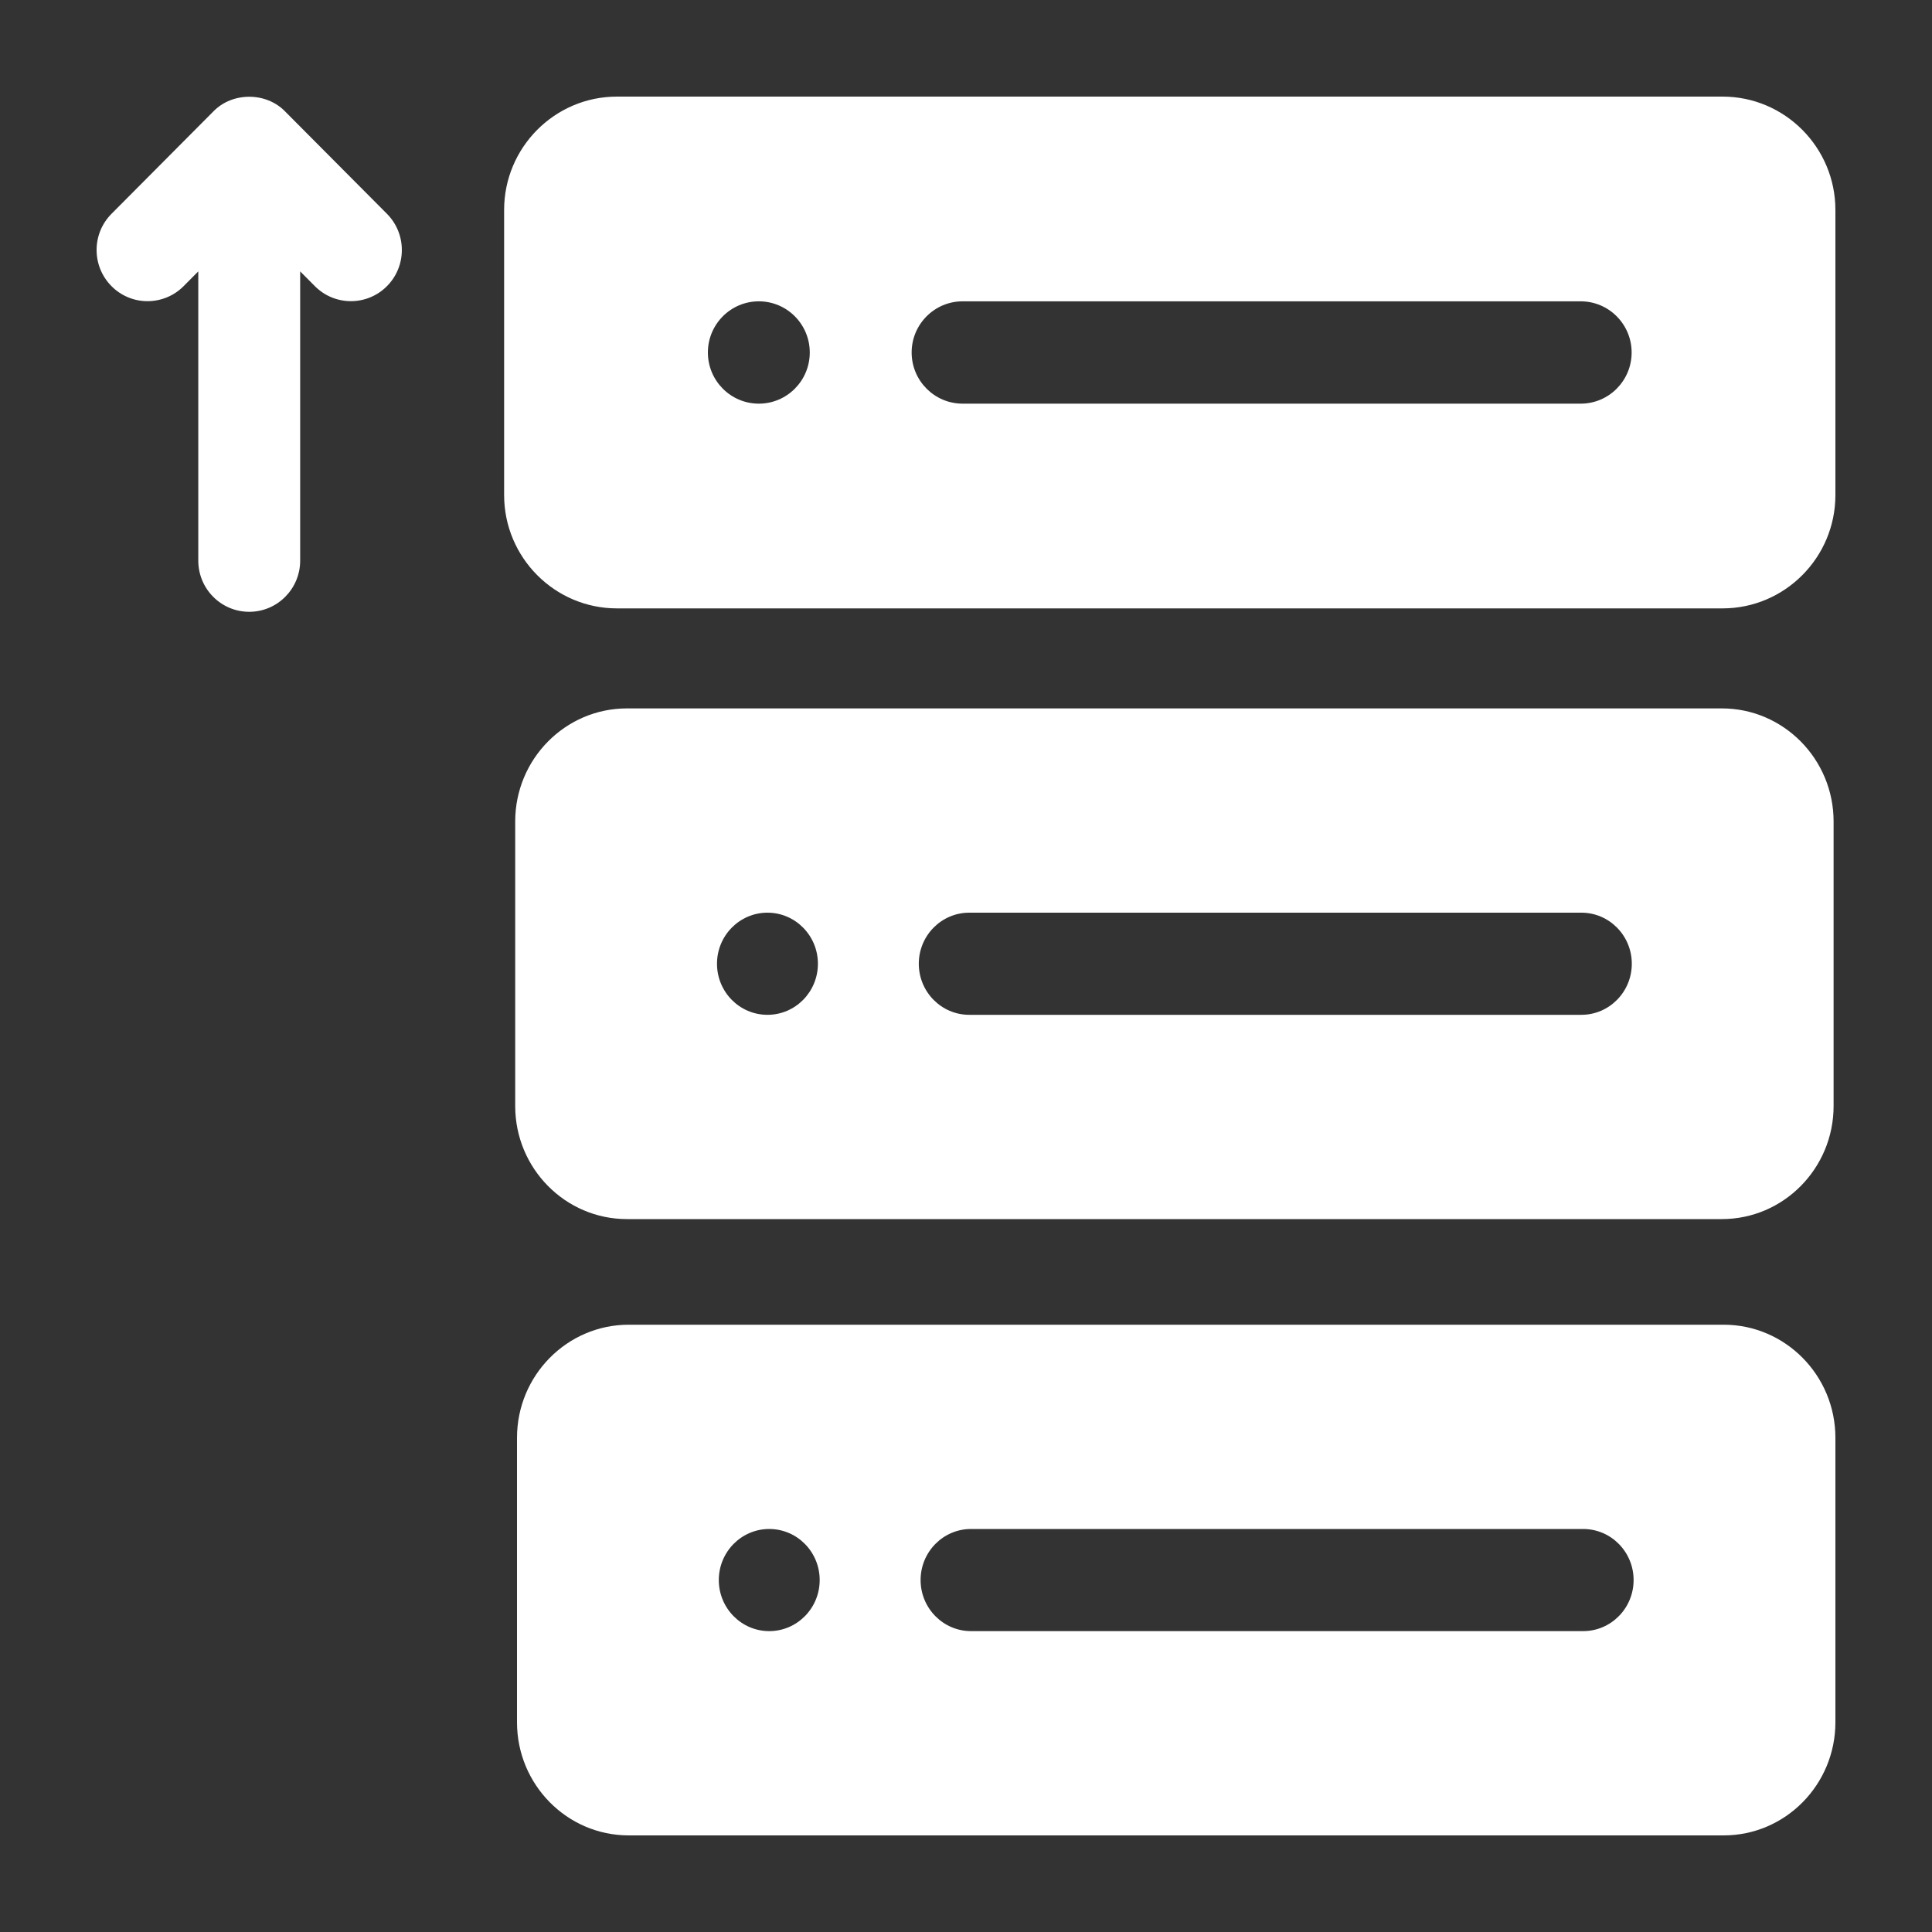
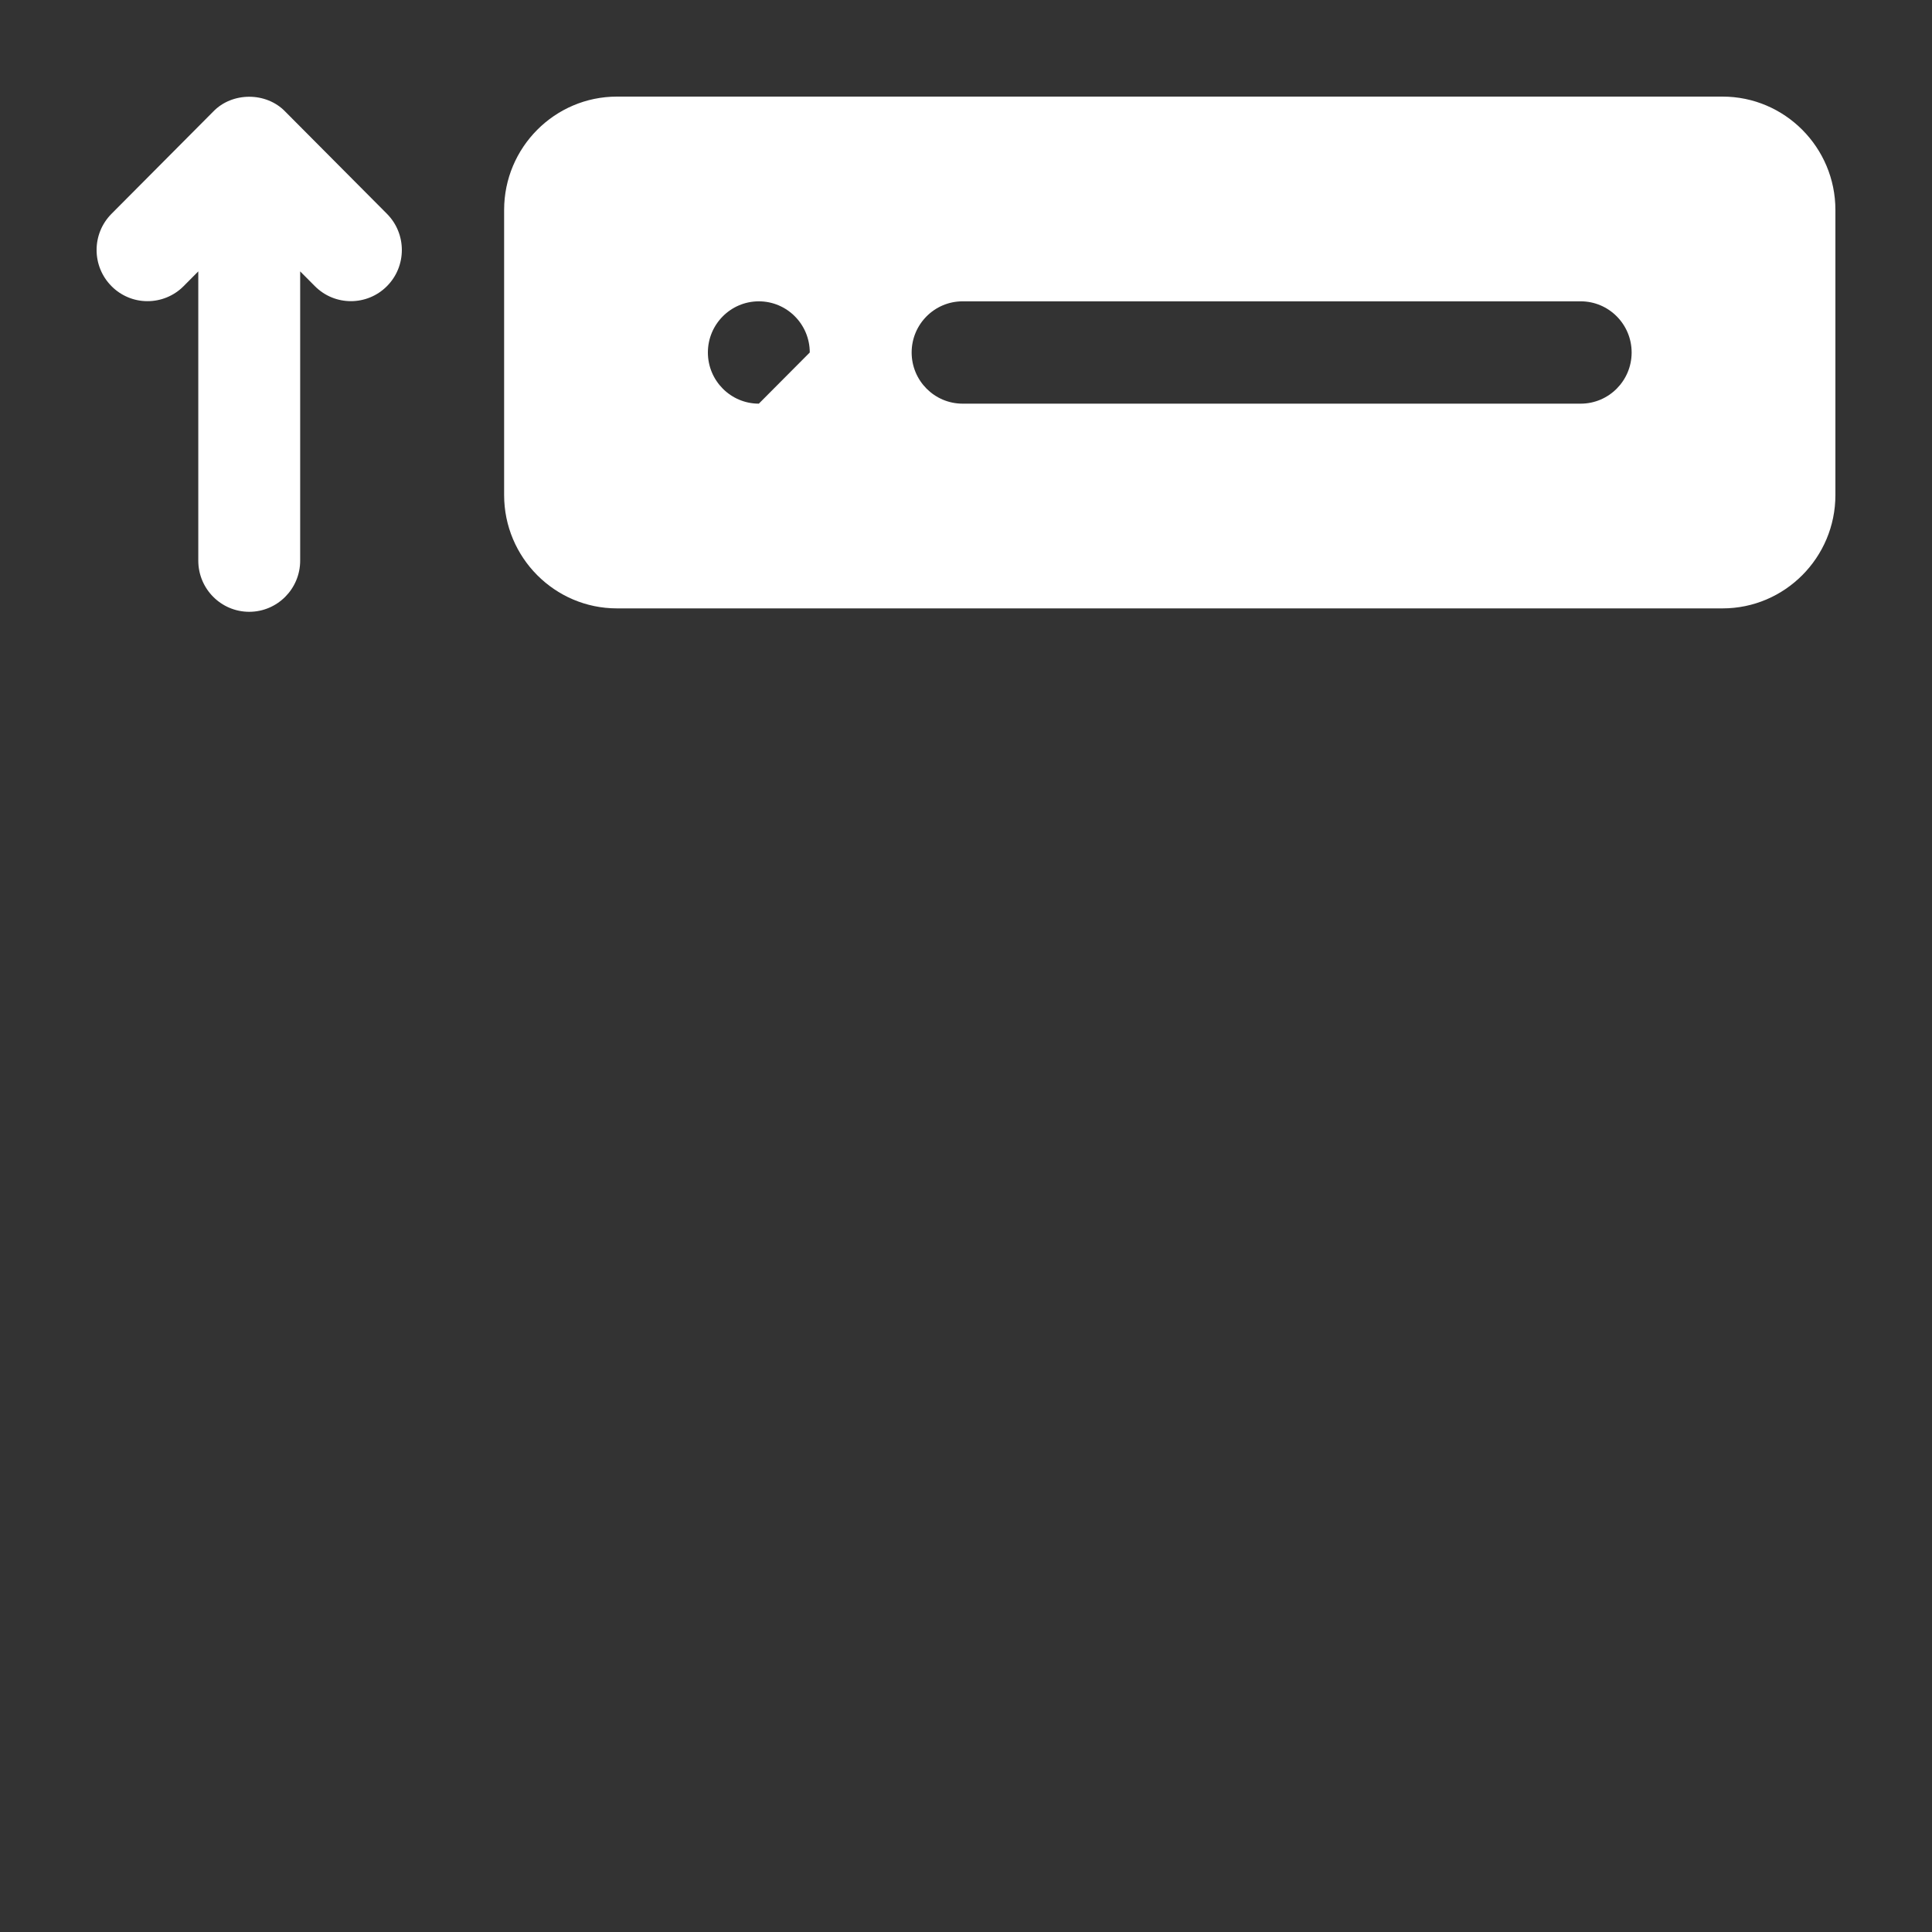
<svg xmlns="http://www.w3.org/2000/svg" width="60" height="60" viewBox="0 0 60 60" fill="none">
  <rect x="0" y="0" width="60" height="60" fill="#333333" stroke="none" />
-   <path d="M53.53 41.14H19.526C17.612 41.14 16.056 42.715 16.056 44.652V53.487C16.056 55.425 17.612 57 19.526 57H53.53C55.444 57 57 55.425 57 53.487V44.652C57 42.715 55.444 41.14 53.53 41.14ZM23.889 50.656C23.025 50.656 22.323 49.945 22.323 49.07C22.323 48.194 23.025 47.484 23.889 47.484C24.754 47.484 25.456 48.194 25.456 49.07C25.456 49.945 24.754 50.656 23.889 50.656ZM49.166 50.656H30.156C29.292 50.656 28.59 49.945 28.59 49.07C28.59 48.194 29.292 47.484 30.156 47.484H49.166C50.031 47.484 50.733 48.194 50.733 49.07C50.733 49.945 50.031 50.656 49.166 50.656ZM53.474 37.86C55.388 37.86 56.944 36.285 56.944 34.348V25.512C56.944 23.575 55.388 22 53.474 22H19.47C17.556 22 16 23.575 16 25.512V34.348C16 36.285 17.556 37.86 19.47 37.86H53.474ZM23.834 31.516C22.969 31.516 22.267 30.807 22.267 29.93C22.267 29.055 22.969 28.344 23.834 28.344C24.699 28.344 25.401 29.055 25.401 29.93C25.401 30.807 24.699 31.516 23.834 31.516ZM30.101 31.516C29.236 31.516 28.534 30.805 28.534 29.93C28.534 29.055 29.236 28.344 30.101 28.344H49.111C49.975 28.344 50.677 29.055 50.677 29.93C50.677 30.805 49.975 31.516 49.111 31.516H30.101Z" fill="white" />
-   <path d="M53.496 3H19.16C17.228 3 15.656 4.579 15.656 6.52V15.374C15.656 17.315 17.228 18.894 19.16 18.894H53.496C55.428 18.894 57 17.315 57 15.374V6.52C57 4.579 55.428 3 53.496 3ZM23.566 12.536C22.693 12.536 21.984 11.824 21.984 10.947C21.984 10.07 22.693 9.358 23.566 9.358C24.44 9.358 25.148 10.07 25.148 10.947C25.148 11.824 24.44 12.536 23.566 12.536ZM49.09 12.536H29.895C29.021 12.536 28.312 11.824 28.312 10.947C28.312 10.07 29.021 9.358 29.895 9.358H49.09C49.963 9.358 50.672 10.07 50.672 10.947C50.672 11.824 49.963 12.536 49.09 12.536ZM4.582 9.353C4.987 9.353 5.392 9.198 5.701 8.888L6.158 8.428V17.411C6.158 18.288 6.866 19 7.74 19C8.613 19 9.322 18.288 9.322 17.411V8.428L9.779 8.887C10.396 9.508 11.398 9.508 12.016 8.888C12.634 8.268 12.634 7.261 12.017 6.64L8.859 3.466C8.269 2.851 7.21 2.851 6.621 3.466L3.463 6.64C2.845 7.261 2.846 8.268 3.464 8.888C3.61 9.036 3.785 9.153 3.977 9.233C4.169 9.313 4.374 9.354 4.582 9.353Z" fill="white" />
+   <path d="M53.496 3H19.16C17.228 3 15.656 4.579 15.656 6.52V15.374C15.656 17.315 17.228 18.894 19.16 18.894H53.496C55.428 18.894 57 17.315 57 15.374V6.52C57 4.579 55.428 3 53.496 3ZM23.566 12.536C22.693 12.536 21.984 11.824 21.984 10.947C21.984 10.07 22.693 9.358 23.566 9.358C24.44 9.358 25.148 10.07 25.148 10.947ZM49.09 12.536H29.895C29.021 12.536 28.312 11.824 28.312 10.947C28.312 10.07 29.021 9.358 29.895 9.358H49.09C49.963 9.358 50.672 10.07 50.672 10.947C50.672 11.824 49.963 12.536 49.09 12.536ZM4.582 9.353C4.987 9.353 5.392 9.198 5.701 8.888L6.158 8.428V17.411C6.158 18.288 6.866 19 7.74 19C8.613 19 9.322 18.288 9.322 17.411V8.428L9.779 8.887C10.396 9.508 11.398 9.508 12.016 8.888C12.634 8.268 12.634 7.261 12.017 6.64L8.859 3.466C8.269 2.851 7.21 2.851 6.621 3.466L3.463 6.64C2.845 7.261 2.846 8.268 3.464 8.888C3.61 9.036 3.785 9.153 3.977 9.233C4.169 9.313 4.374 9.354 4.582 9.353Z" fill="white" />
</svg>